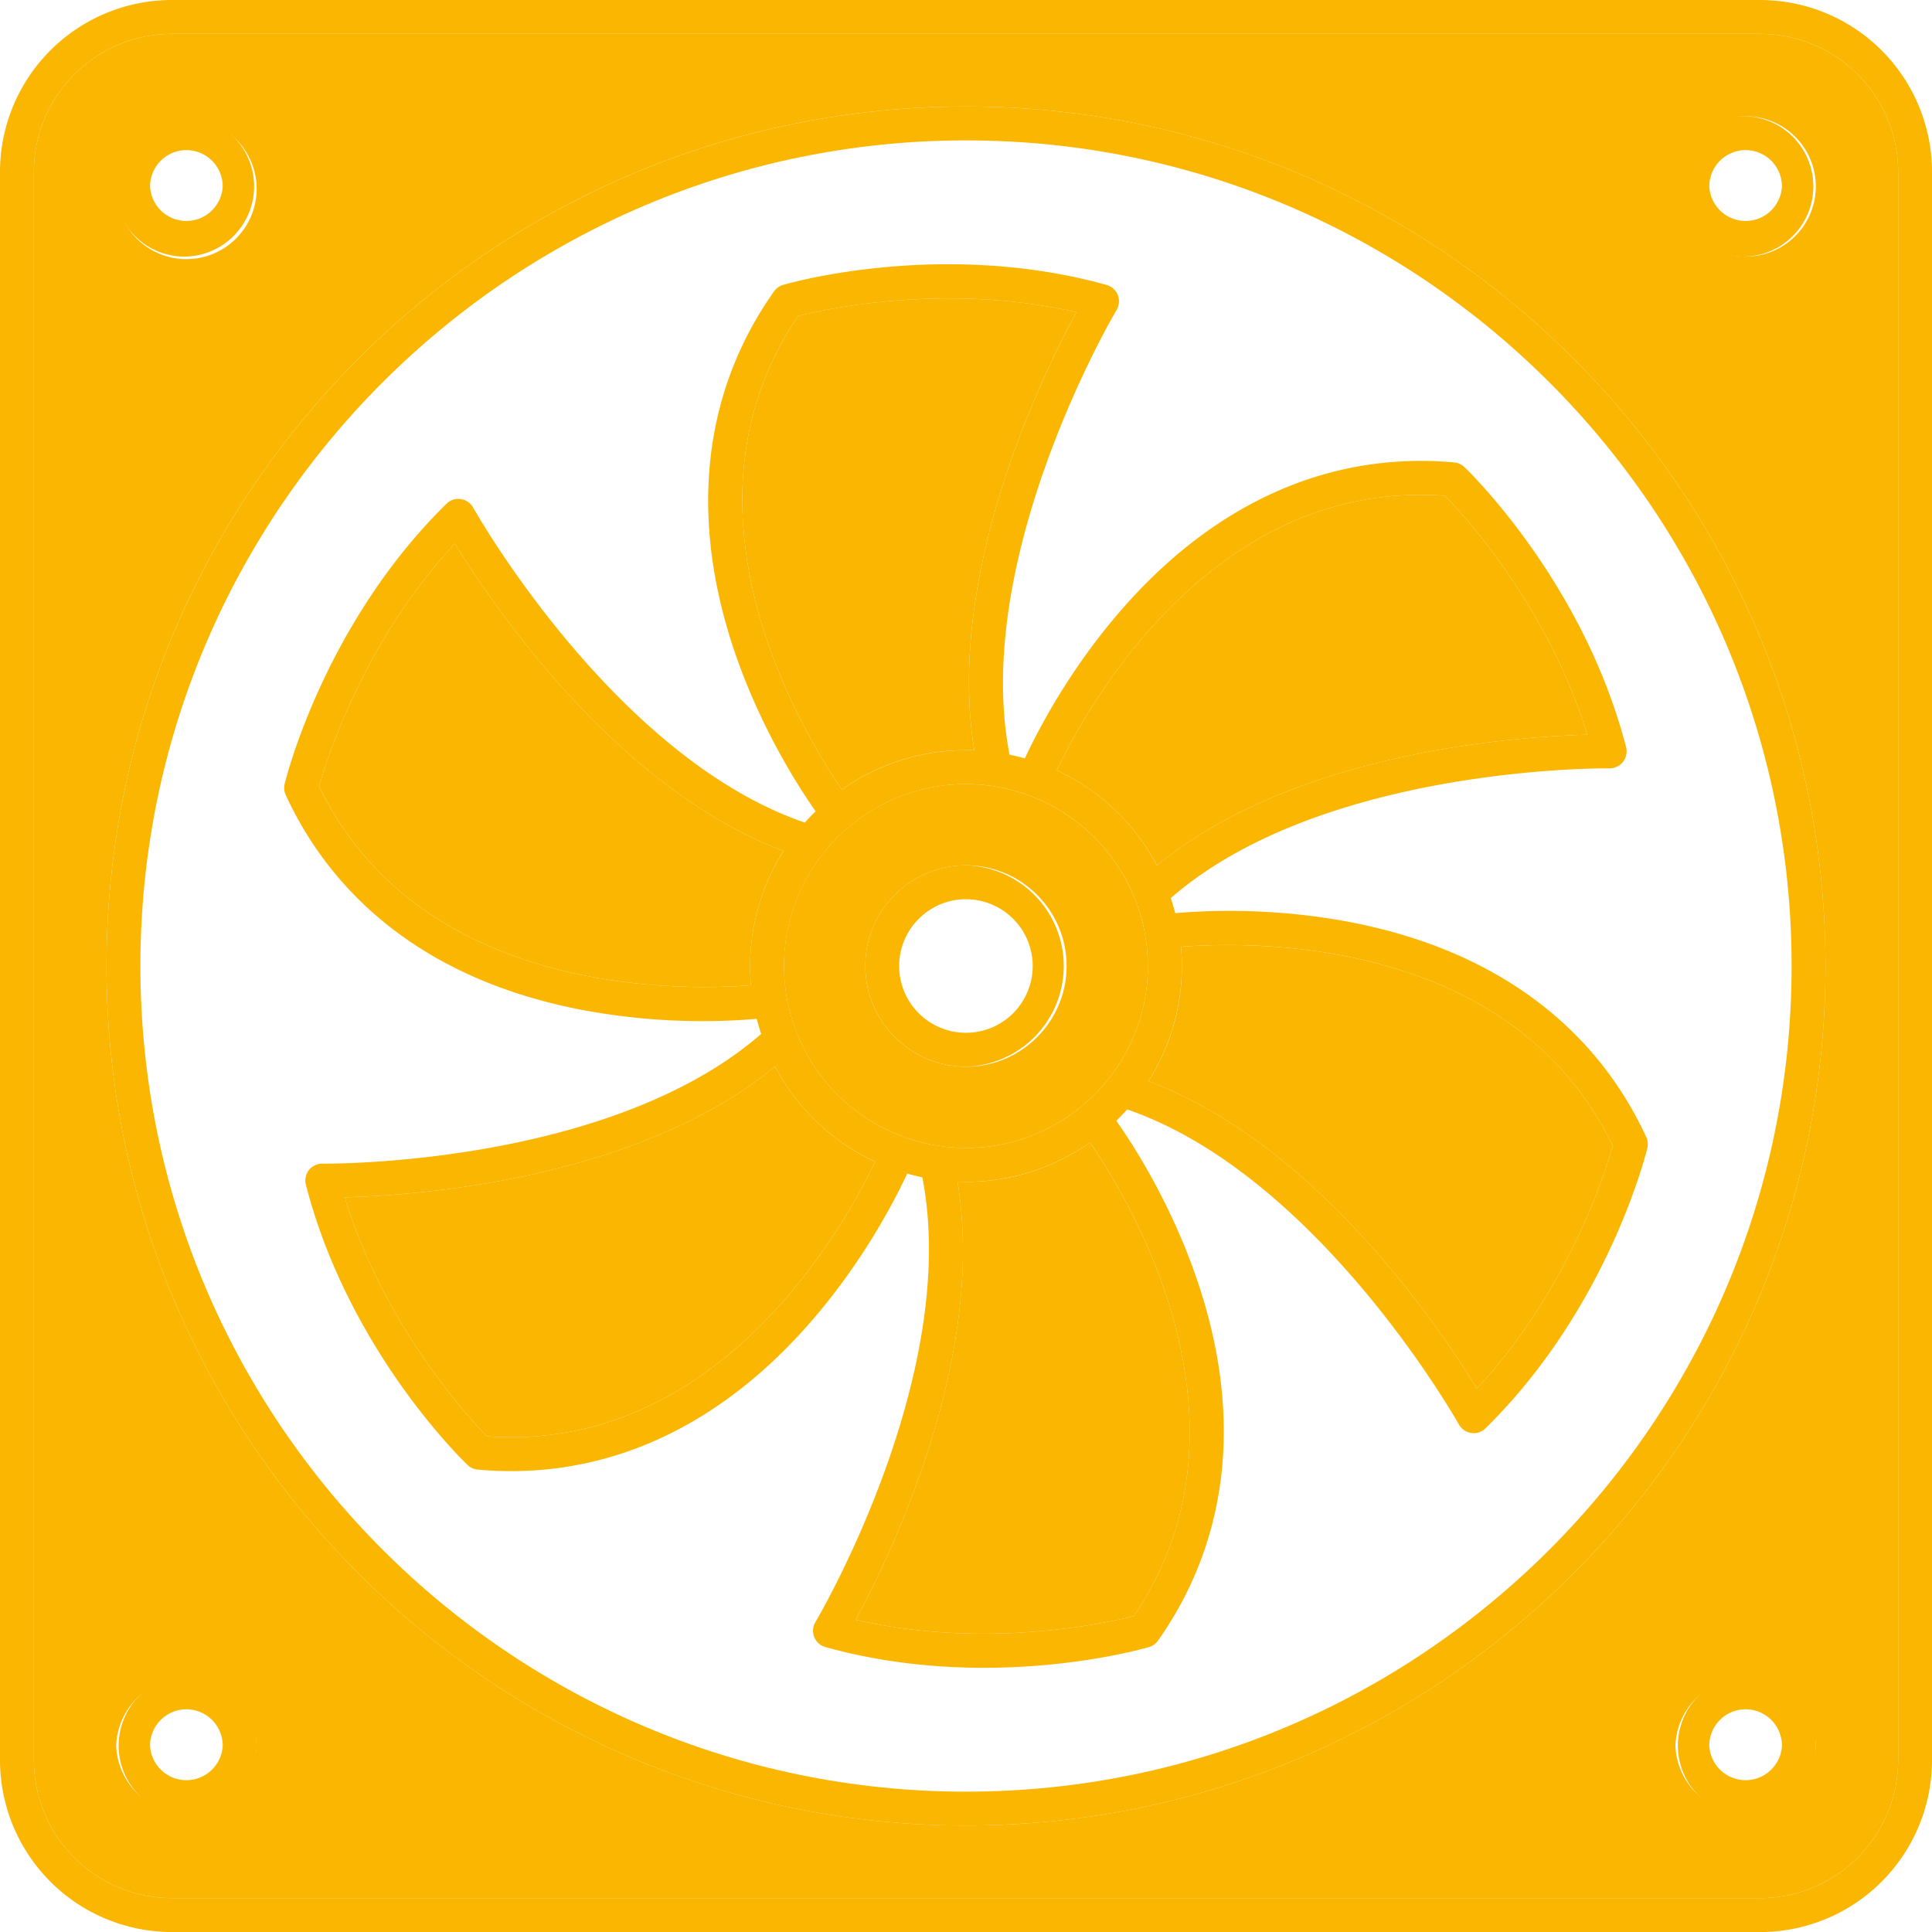
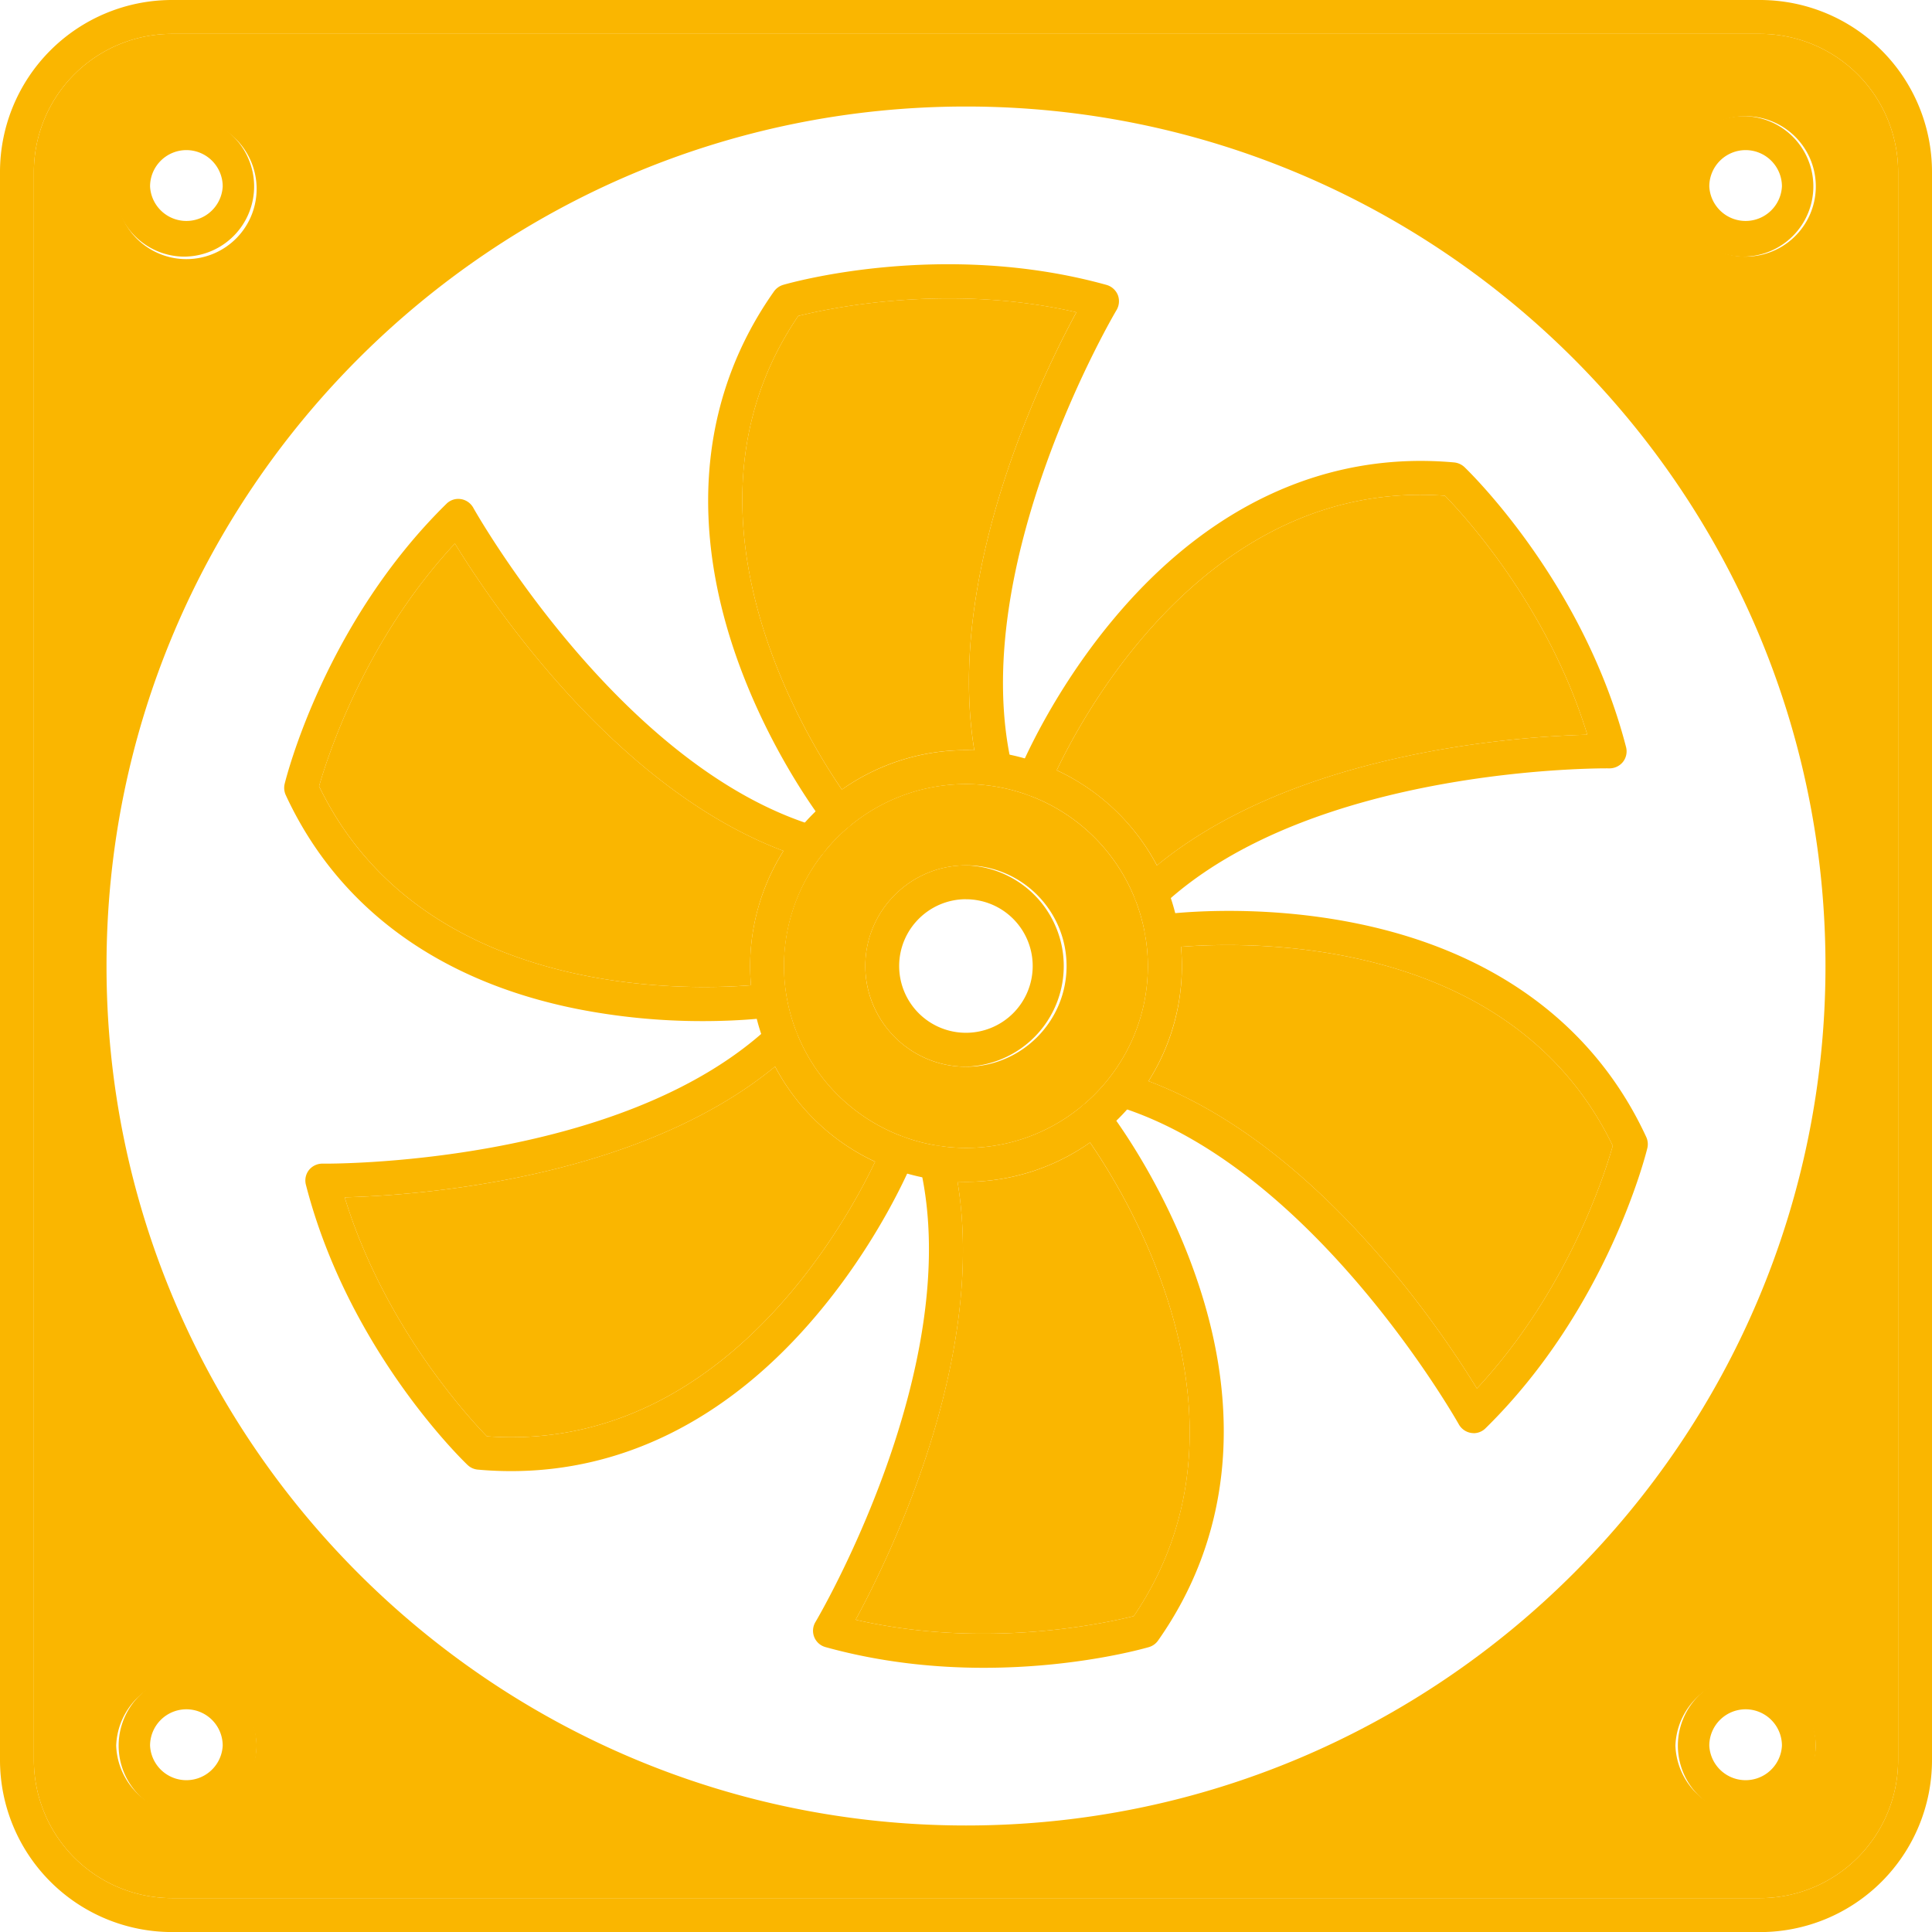
<svg xmlns="http://www.w3.org/2000/svg" width="512" height="512" x="0" y="0" viewBox="0 0 43.349 43.349" style="enable-background:new 0 0 512 512" xml:space="preserve" fill-rule="evenodd" class="">
  <g>
    <g fill-rule="nonzero">
      <path d="M25.825 20.419c-.098 0-.2-.04-.275-.12a.378.378 0 0 1 .015-.538c3.068-2.862 8.38-3.232 10.05-3.276-.874-2.86-2.753-4.912-3.194-5.362-6.009-.44-8.837 6.431-8.864 6.5a.377.377 0 0 1-.492.212.378.378 0 0 1-.213-.494c.032-.077.776-1.91 2.34-3.693 2.098-2.392 4.67-3.524 7.438-3.272a.396.396 0 0 1 .228.104c.107.103 2.67 2.583 3.627 6.285a.384.384 0 0 1-.07.33.388.388 0 0 1-.304.145c-.067-.002-6.659-.066-10.026 3.077a.374.374 0 0 1-.26.102z" fill="#fab600" opacity="1" data-original="#000000" class="" />
      <path d="M21.675 17.593a4.087 4.087 0 0 0-4.084 4.082 4.087 4.087 0 0 0 4.084 4.081c2.248 0 4.08-1.83 4.08-4.081a4.086 4.086 0 0 0-4.08-4.082zm0 8.924a4.849 4.849 0 0 1-4.844-4.842 4.85 4.85 0 0 1 4.844-4.843 4.85 4.85 0 0 1 4.843 4.843 4.849 4.849 0 0 1-4.843 4.842z" fill="#fab600" opacity="1" data-original="#000000" class="" />
      <path d="M33.063 32.156a.386.386 0 0 1-.33-.196c-.032-.057-3.273-5.799-7.68-7.144a.381.381 0 0 1 .225-.726c4.013 1.224 6.99 5.642 7.86 7.064 2.044-2.192 2.879-4.842 3.048-5.446-2.623-5.427-9.987-4.438-10.061-4.427a.38.38 0 0 1-.11-.753c.082-.012 2.043-.284 4.37.18 3.12.621 5.388 2.282 6.553 4.805a.385.385 0 0 1 .024.248c-.036.147-.902 3.607-3.631 6.286a.376.376 0 0 1-.268.11zM22.076 37.421c-1.079 0-2.3-.117-3.556-.465a.38.38 0 0 1-.224-.561c.035-.057 3.387-5.733 2.347-10.22a.382.382 0 0 1 .287-.458c.205-.047.41.08.453.286.95 4.086-1.39 8.874-2.185 10.34 2.922.674 5.63.071 6.241-.082 3.387-4.987-1.153-10.87-1.2-10.93a.384.384 0 0 1 .062-.534c.166-.13.406-.101.536.064.051.065 1.268 1.626 2.028 3.874 1.024 3.013.717 5.806-.882 8.076a.383.383 0 0 1-.205.146c-.095.027-1.619.464-3.702.464zM11.471 33.008c-.248 0-.5-.011-.752-.034a.38.38 0 0 1-.228-.104c-.11-.104-2.674-2.583-3.627-6.286a.38.38 0 0 1 .067-.33.386.386 0 0 1 .307-.145c.067.002 6.655.067 10.026-3.076a.378.378 0 0 1 .536.019.382.382 0 0 1-.02.538c-3.064 2.862-8.38 3.23-10.046 3.275.874 2.86 2.753 4.912 3.19 5.362 6.013.44 8.837-6.431 8.864-6.501a.383.383 0 0 1 .496-.211c.194.077.288.299.213.494-.031.077-.776 1.909-2.343 3.693-1.906 2.174-4.202 3.306-6.683 3.306zM15.772 22.911a14.51 14.51 0 0 1-2.808-.27c-3.123-.62-5.387-2.281-6.553-4.803a.389.389 0 0 1-.024-.25c.036-.146.902-3.606 3.631-6.285a.375.375 0 0 1 .32-.105c.117.017.22.088.279.191.031.058 3.268 5.8 7.675 7.144.2.062.315.274.256.475a.383.383 0 0 1-.477.252c-4.013-1.224-6.99-5.642-7.864-7.064-2.044 2.192-2.875 4.842-3.048 5.446 2.627 5.427 9.99 4.438 10.066 4.427a.38.38 0 0 1 .106.752c-.043.007-.646.09-1.56.09zM18.812 18.634a.39.39 0 0 1-.304-.145c-.047-.065-1.264-1.626-2.028-3.874-1.02-3.013-.716-5.806.886-8.076a.393.393 0 0 1 .205-.147c.142-.041 3.572-1.022 7.258.001a.39.39 0 0 1 .252.226.39.39 0 0 1-.028.337c-.035.056-3.386 5.731-2.35 10.22a.38.38 0 0 1-.74.171c-.946-4.087 1.393-8.874 2.189-10.34-2.915-.672-5.636-.07-6.242.083-3.387 4.985 1.154 10.87 1.197 10.929a.38.38 0 0 1-.295.615zM21.675 20.176c-.827 0-1.5.673-1.5 1.499a1.498 1.498 0 1 0 1.5-1.498zm0 3.758a2.264 2.264 0 0 1-2.26-2.26c0-1.245 1.015-2.258 2.26-2.258a2.26 2.26 0 0 1 0 4.518z" fill="#fab600" opacity="1" data-original="#000000" class="" />
-       <path d="M21.675 3.15C11.46 3.15 3.15 11.46 3.15 21.675 3.15 31.89 11.46 40.2 21.675 40.2s18.524-8.31 18.524-18.525c0-10.215-8.31-18.525-18.524-18.525zm0 37.81c-10.637 0-19.285-8.651-19.285-19.285S11.038 2.39 21.675 2.39c10.632 0 19.284 8.651 19.284 19.285s-8.652 19.284-19.284 19.284z" fill="#fab600" opacity="1" data-original="#000000" class="" />
      <path d="M3.855.76A3.1 3.1 0 0 0 .76 3.856v35.637a3.1 3.1 0 0 0 3.095 3.096h35.639a3.1 3.1 0 0 0 3.095-3.096V3.856A3.1 3.1 0 0 0 39.494.76H3.855zm35.639 42.59H3.855A3.86 3.86 0 0 1 0 39.493V3.856A3.86 3.86 0 0 1 3.855 0h35.639a3.86 3.86 0 0 1 3.855 3.857v35.637a3.86 3.86 0 0 1-3.855 3.857z" fill="#fab600" opacity="1" data-original="#000000" class="" />
      <path d="M39.167 3.368a.816.816 0 0 0-.815.814.816.816 0 0 0 1.63 0 .816.816 0 0 0-.815-.814zm0 2.39a1.576 1.576 0 1 1 0-3.151 1.576 1.576 0 0 1 0 3.15zM4.182 3.368a.816.816 0 0 0-.815.814.816.816 0 0 0 1.63 0 .816.816 0 0 0-.815-.814zm0 2.39a1.576 1.576 0 1 1 0-3.151 1.576 1.576 0 0 1 0 3.15zM4.182 38.352a.816.816 0 0 0-.815.815.816.816 0 0 0 1.63 0 .816.816 0 0 0-.815-.815zm0 2.39a1.576 1.576 0 0 1 0-3.15c.866 0 1.575.707 1.575 1.575 0 .869-.709 1.576-1.575 1.576zM39.167 38.352a.816.816 0 0 0-.815.815.816.816 0 0 0 1.63 0 .816.816 0 0 0-.815-.815zm0 2.39a1.576 1.576 0 0 1 0-3.15c.866 0 1.575.707 1.575 1.575 0 .869-.708 1.576-1.575 1.576z" fill="#fab600" opacity="1" data-original="#000000" class="" />
    </g>
-     <path fill="#ffffff" d="M4.182 4.997a.816.816 0 0 0 .815-.815.816.816 0 0 0-1.63 0c0 .45.366.815.815.815z" opacity="0" data-original="#68b4be" class="" />
+     <path fill="#ffffff" d="M4.182 4.997a.816.816 0 0 0 .815-.815.816.816 0 0 0-1.63 0c0 .45.366.815.815.815" opacity="0" data-original="#68b4be" class="" />
    <path fill="#fab600" d="M5.757 4.182a1.576 1.576 0 1 1-3.15 0 1.576 1.576 0 0 1 3.15 0zM2.39 21.675C2.39 11.04 11.038 2.39 21.675 2.39c10.632 0 19.284 8.651 19.284 19.285s-8.652 19.284-19.284 19.284c-10.637 0-19.285-8.65-19.285-19.284zM.76 3.856v35.637a3.1 3.1 0 0 0 3.095 3.096h35.639a3.1 3.1 0 0 0 3.095-3.096V3.856A3.1 3.1 0 0 0 39.494.76H3.855A3.1 3.1 0 0 0 .76 3.856zm36.832.326a1.575 1.575 0 1 1 3.15.001 1.575 1.575 0 0 1-3.15 0zm0 34.985a1.576 1.576 0 0 1 3.15 0 1.576 1.576 0 0 1-3.15 0zm-34.985 0a1.576 1.576 0 0 1 3.15 0 1.576 1.576 0 0 1-3.15 0z" opacity="1" data-original="#80deea" class="" />
    <path fill="#ffffff" d="M38.352 4.182a.816.816 0 0 0 1.63 0 .816.816 0 0 0-1.63 0zM39.167 38.352a.816.816 0 0 0-.815.815.816.816 0 0 0 1.63 0 .816.816 0 0 0-.815-.815zM4.182 39.982a.816.816 0 0 0 .815-.815.816.816 0 0 0-1.63 0c0 .45.366.815.815.815z" opacity="0" data-original="#68b4be" class="" />
-     <path fill="#e0e0e0" d="M3.15 21.675C3.15 31.89 11.46 40.2 21.675 40.2s18.524-8.31 18.524-18.525c0-10.215-8.31-18.525-18.524-18.525S3.15 11.46 3.15 21.675zm15.004 8.027c-1.906 2.174-4.202 3.306-6.683 3.306-.248 0-.5-.011-.752-.034a.38.38 0 0 1-.228-.104c-.11-.104-2.674-2.583-3.627-6.286a.38.38 0 0 1 .067-.33.386.386 0 0 1 .307-.145c.066.002 6.418.065 9.84-2.908a4.767 4.767 0 0 1-.1-.34 14.51 14.51 0 0 1-4.014-.219c-3.123-.622-5.387-2.283-6.553-4.804a.389.389 0 0 1-.024-.25c.036-.146.902-3.607 3.631-6.285a.375.375 0 0 1 .32-.105c.117.017.22.088.279.191.03.057 3.154 5.597 7.44 7.068a4.9 4.9 0 0 1 .244-.254 14.718 14.718 0 0 1-1.82-3.588c-1.02-3.013-.717-5.806.885-8.076a.394.394 0 0 1 .205-.147c.142-.042 3.572-1.022 7.258.001a.39.39 0 0 1 .252.226.39.39 0 0 1-.028.337c-.034.055-3.266 5.527-2.403 9.975.117.024.232.052.346.084a14.67 14.67 0 0 1 2.195-3.367c2.1-2.392 4.67-3.525 7.44-3.272a.396.396 0 0 1 .227.104c.107.103 2.67 2.583 3.627 6.285a.384.384 0 0 1-.07.33.388.388 0 0 1-.304.145c-.065-.002-6.421-.064-9.84 2.909.038.111.071.225.1.34.679-.06 2.24-.134 4.014.219 3.12.621 5.388 2.282 6.553 4.805a.385.385 0 0 1 .024.248c-.036.147-.902 3.607-3.631 6.286a.375.375 0 0 1-.319.105.386.386 0 0 1-.28-.192c-.03-.056-3.156-5.594-7.442-7.067a4.86 4.86 0 0 1-.243.254c.39.555 1.237 1.871 1.818 3.588 1.024 3.013.717 5.806-.882 8.076a.383.383 0 0 1-.205.146c-.094.027-1.618.464-3.702.464-1.079 0-2.3-.117-3.556-.465a.38.38 0 0 1-.224-.561c.035-.056 3.267-5.53 2.399-9.978a4.757 4.757 0 0 1-.341-.083 14.645 14.645 0 0 1-2.2 3.368z" opacity="0" data-original="#e0e0e0" class="" />
    <path fill="#fab600" d="M7.734 26.865c.874 2.86 2.753 4.912 3.19 5.362 5.232.382 8.05-4.77 8.711-6.16a4.876 4.876 0 0 1-2.245-2.136c-3.106 2.55-8.059 2.892-9.656 2.934zM7.16 17.642c2.283 4.719 8.15 4.587 9.69 4.464a4.852 4.852 0 0 1 .729-3.014c-3.763-1.416-6.534-5.533-7.372-6.896-2.044 2.192-2.875 4.842-3.048 5.446zM17.91 7.09c-2.947 4.337.107 9.355.98 10.625a4.817 4.817 0 0 1 2.971-.88c-.653-3.966 1.528-8.423 2.29-9.829-2.913-.671-5.635-.07-6.241.084zM32.421 11.123c-5.226-.383-8.046 4.765-8.71 6.159a4.877 4.877 0 0 1 2.248 2.135c3.109-2.548 8.056-2.89 9.656-2.932-.874-2.86-2.753-4.912-3.194-5.362zM36.186 25.708c-2.28-4.719-8.146-4.586-9.687-4.464a4.812 4.812 0 0 1-.729 3.014c3.763 1.416 6.534 5.533 7.368 6.896 2.044-2.192 2.879-4.842 3.048-5.446zM25.44 36.26c2.945-4.337-.107-9.353-.983-10.624a4.818 4.818 0 0 1-2.973.877c.657 3.967-1.524 8.425-2.286 9.83 2.922.674 5.63.071 6.241-.082zM21.675 25.756c2.248 0 4.08-1.83 4.08-4.081a4.088 4.088 0 0 0-4.08-4.082 4.078 4.078 0 0 0-3.203 1.551 4.061 4.061 0 0 0-.823 3.219 4.09 4.09 0 0 0 4.026 3.393zm2.256-4.081c0 1.245-1.012 2.26-2.256 2.26s-2.26-1.015-2.26-2.26c0-1.246 1.015-2.259 2.26-2.259s2.256 1.013 2.256 2.259z" opacity="1" data-original="#b6b6b6" class="" />
    <path fill="#e0e0e0" d="M21.675 23.174a1.498 1.498 0 1 0-.004-2.997 1.498 1.498 0 0 0 .004 2.997z" opacity="0" data-original="#e0e0e0" class="" />
  </g>
</svg>